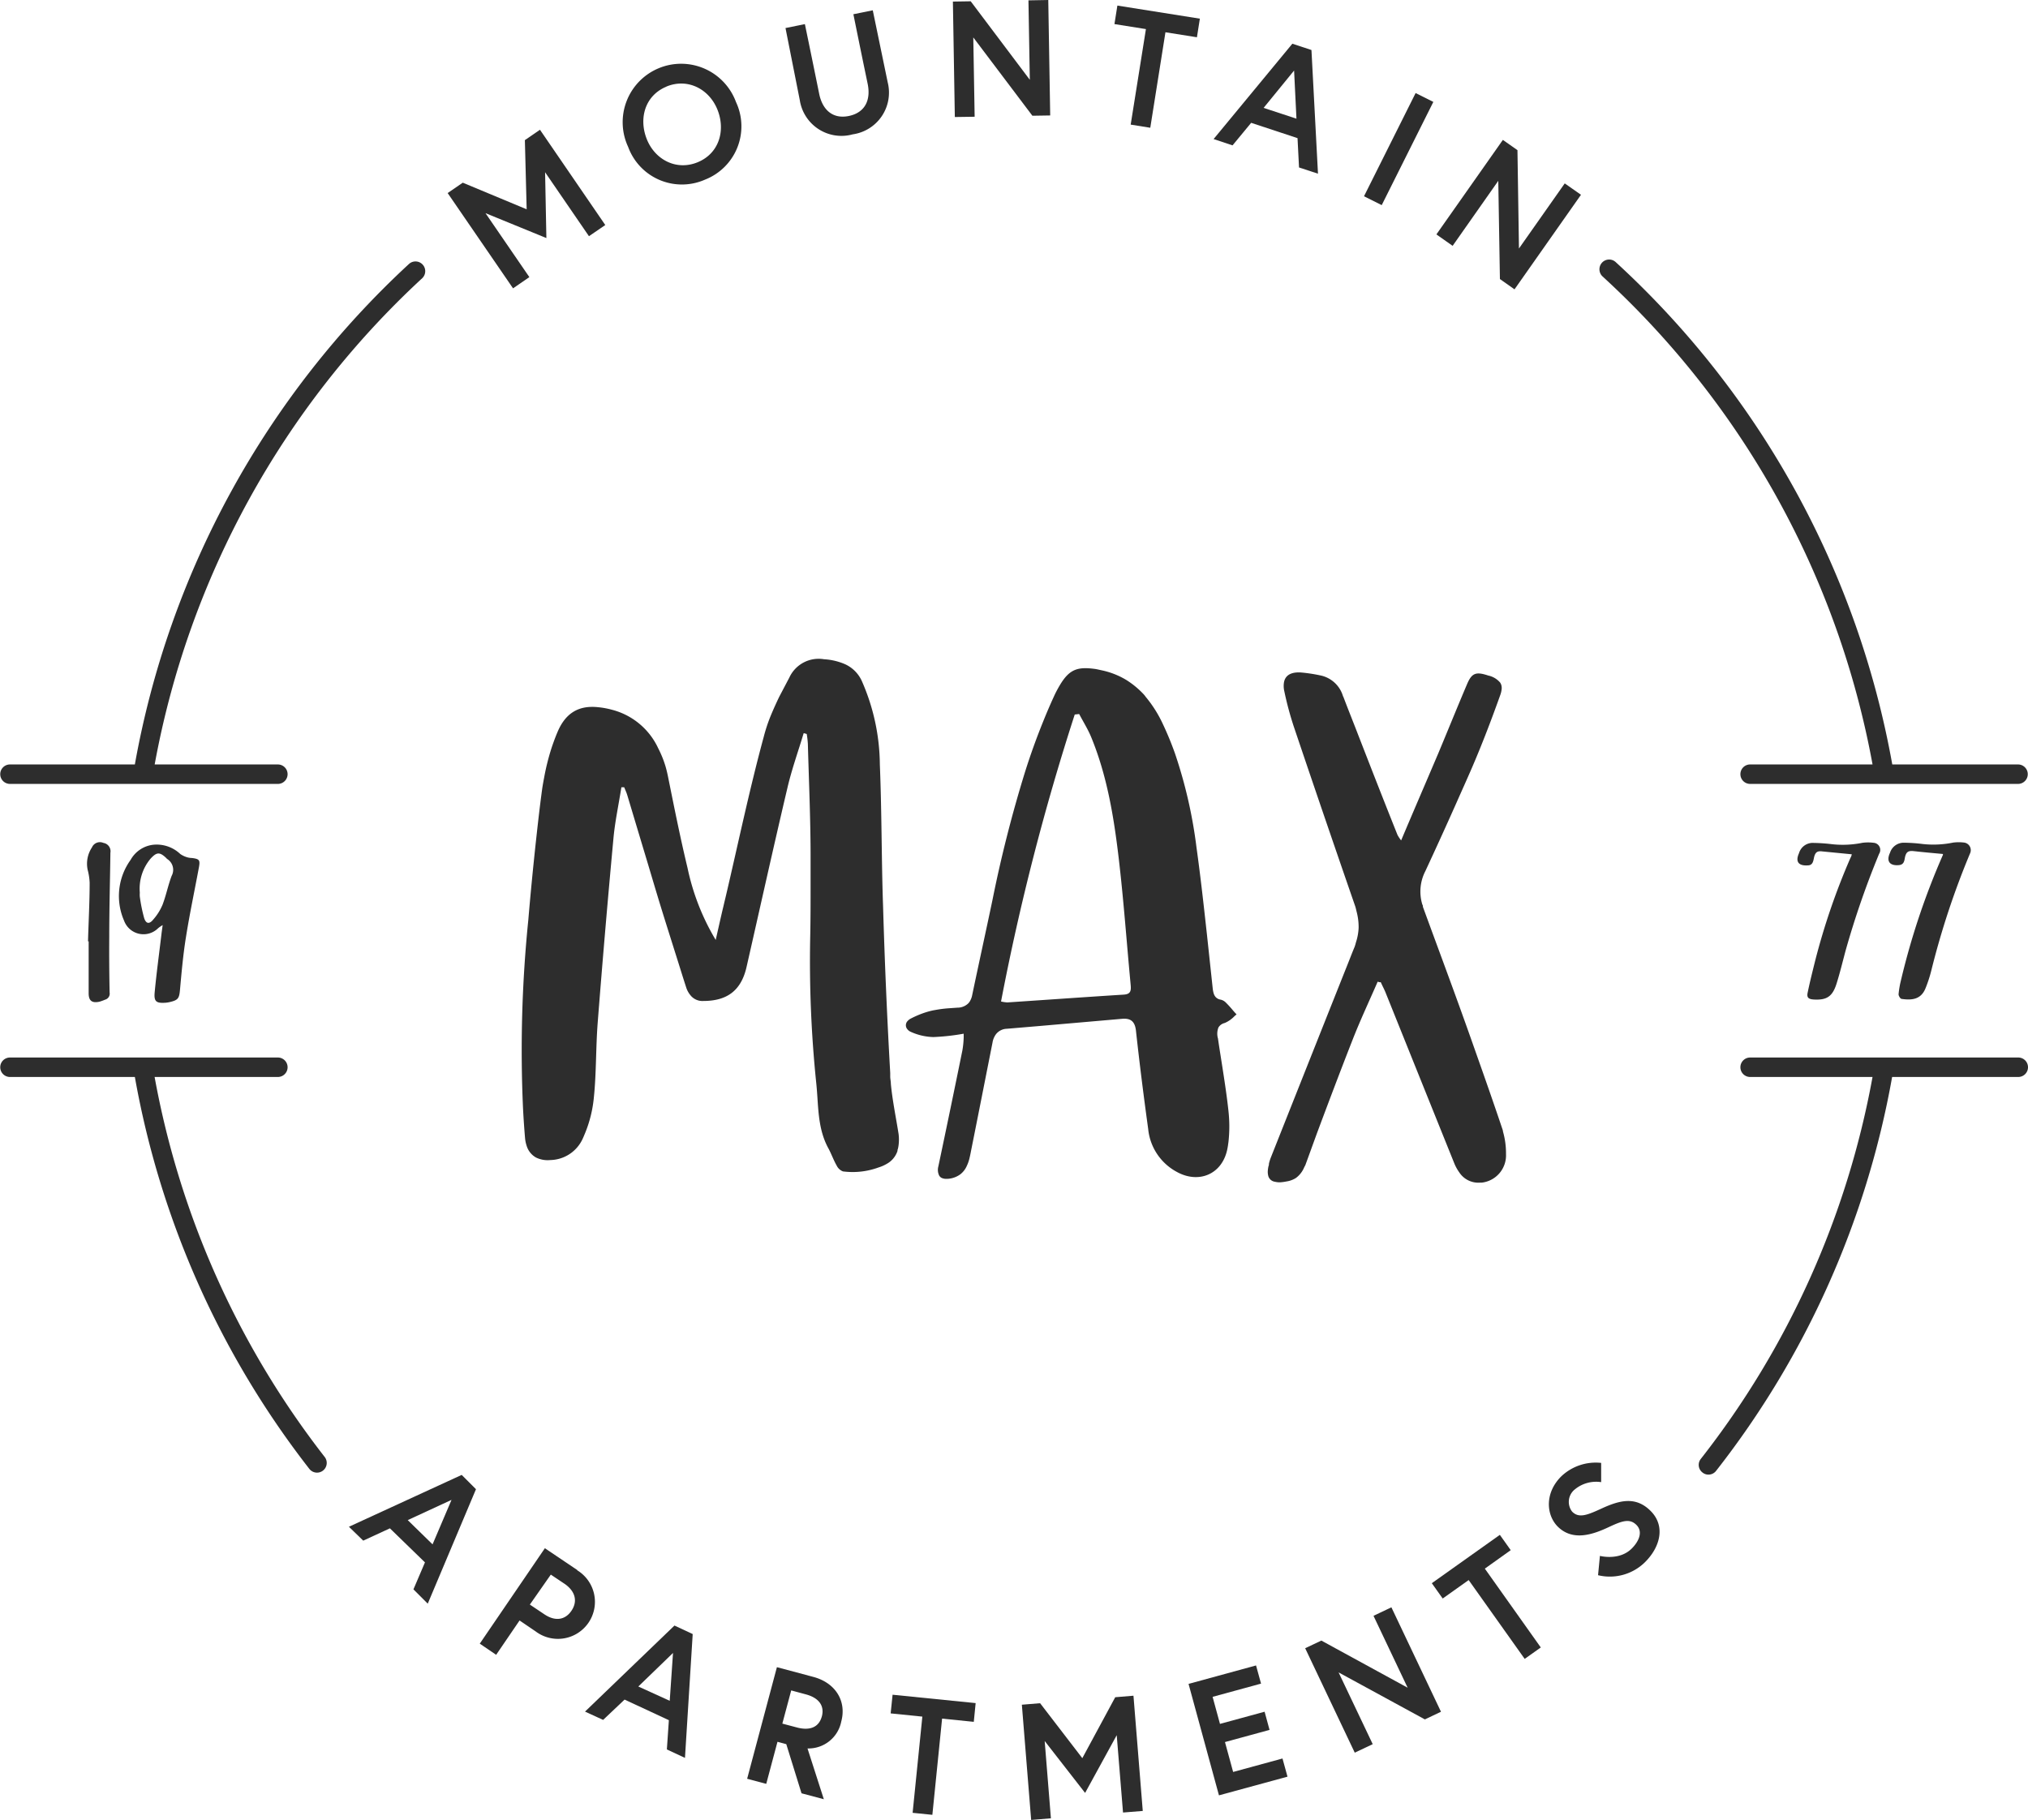
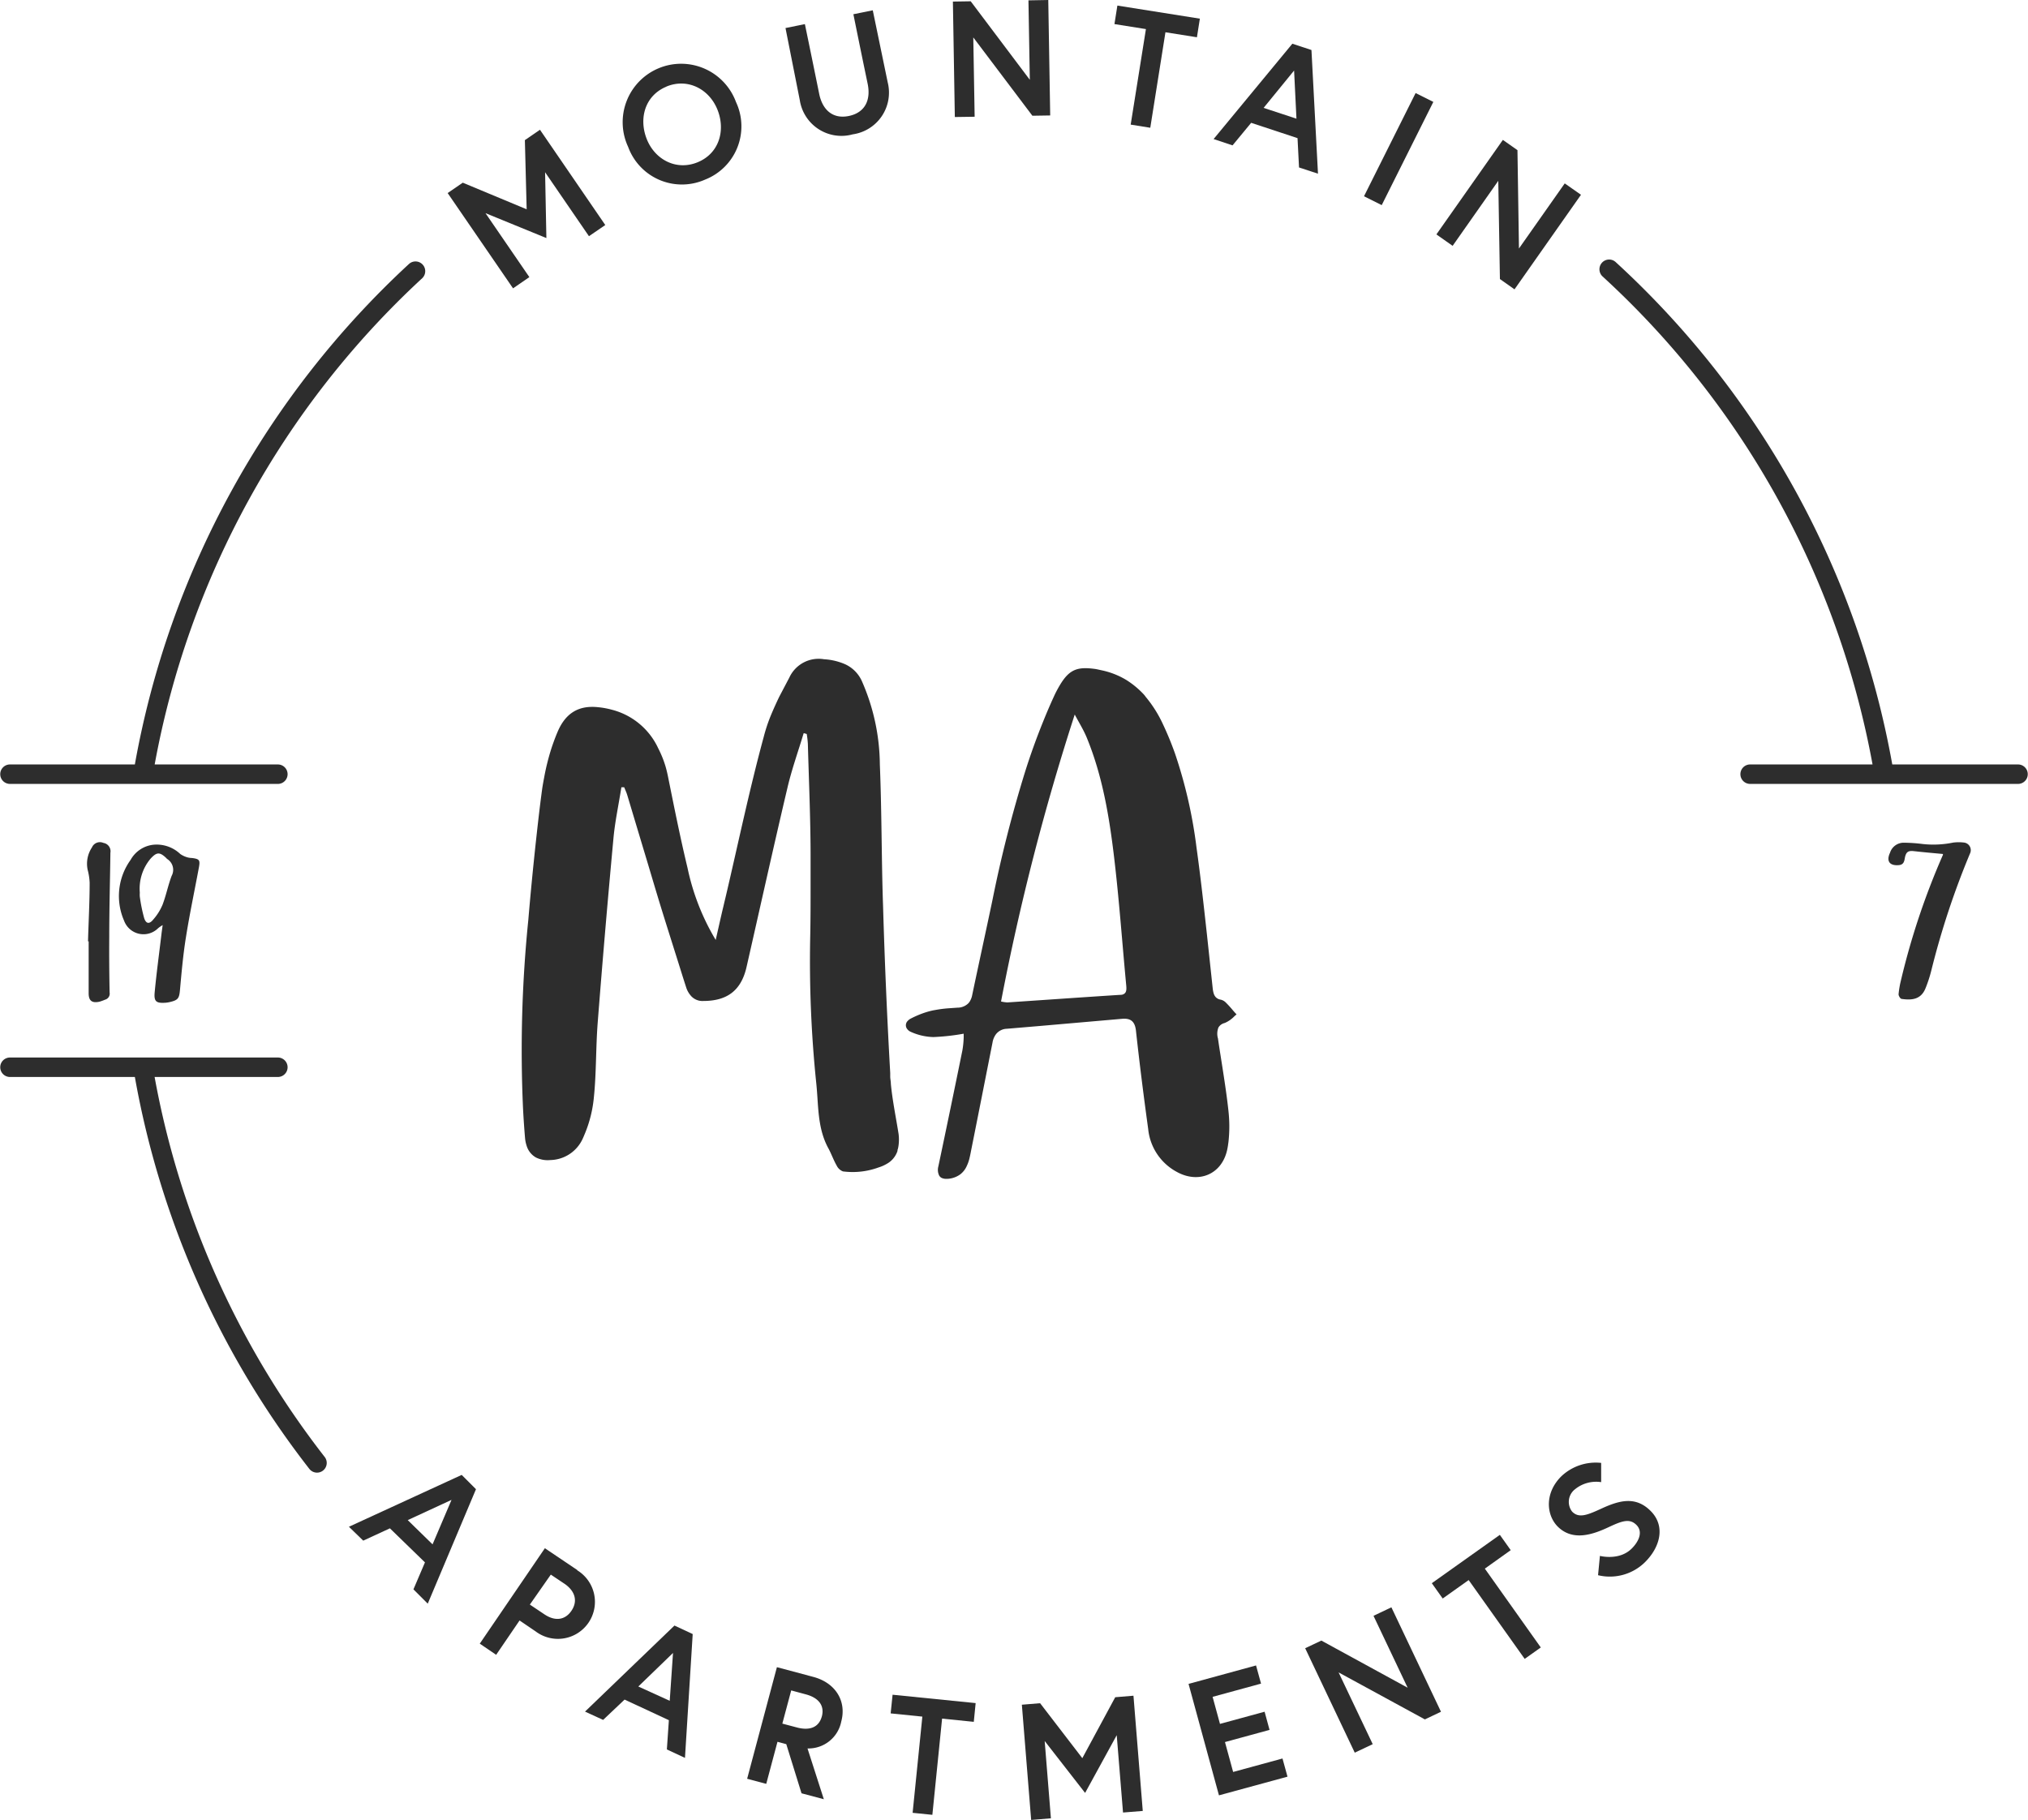
<svg xmlns="http://www.w3.org/2000/svg" id="maximillian_stubai_rgb" width="372.613" height="334.452" viewBox="0 0 372.613 334.452">
  <path id="Pfad_1" data-name="Pfad 1" d="M48.78,230.28l2.629,2.55,4.9-2.261,6.441,6.257-2.116,4.956,2.629,2.629,8.86-21.032L69.5,220.75Zm15.367,3.234-4.561-4.456,8.045-3.72Z" transform="translate(15.329 50.29)" fill="#2d2d2d" />
  <path id="Pfad_2" data-name="Pfad 2" d="M84.987,235.009,79.032,231,67.07,248.536l3.01,2.051,4.3-6.31,2.958,2.011a6.8,6.8,0,1,0,7.65-11.226ZM83.909,242.5c-1.117,1.656-2.945,2.024-5.008.618l-2.629-1.761,3.852-5.508,2.629,1.761C84.711,239.019,85.039,240.846,83.909,242.5Z" transform="translate(21.081 53.514)" fill="#2d2d2d" />
  <path id="Pfad_3" data-name="Pfad 3" d="M81.78,257.624l3.326,1.525,3.944-3.733,8.137,3.786-.368,5.376,3.326,1.551,1.42-22.754-3.352-1.564Zm15.564-1.985-5.771-2.629,6.375-6.165Z" transform="translate(25.708 56.914)" fill="#2d2d2d" />
  <path id="Pfad_4" data-name="Pfad 4" d="M116.652,249.431l-6.743-1.8-5.468,20.506,3.51.933,2.064-7.729,1.617.434,2.8,9.031,4.1,1.091-3-9.333a6.139,6.139,0,0,0,6.2-4.943C122.738,253.9,120.714,250.535,116.652,249.431Zm1.512,7.243c-.539,2.024-2.222,2.629-4.469,2.064L110.907,258l1.63-6.1,2.774.749c2.261.631,3.391,2.038,2.852,4.049Z" transform="translate(32.835 58.744)" fill="#2d2d2d" />
  <path id="Pfad_5" data-name="Pfad 5" d="M124.49,240.351l5.823.592-1.788,17.68,3.628.368,1.788-17.68,5.823.592.342-3.444-15.262-1.538Z" transform="translate(39.154 74.515)" fill="#2d2d2d" />
  <path id="Pfad_6" data-name="Pfad 6" d="M159.984,237.336l-6.047,11.2-7.756-10.1-3.352.276,1.709,21.177,3.628-.3-1.144-14.21,7.427,9.543,5.81-10.608,1.157,14.21,3.628-.289-1.709-21.177Z" transform="translate(44.922 74.559)" fill="#2d2d2d" />
  <path id="Pfad_7" data-name="Pfad 7" d="M174.319,252.4l-1.5-5.495,8.189-2.235-.907-3.339-8.2,2.235-1.354-4.969,8.9-2.432-.92-3.339-12.4,3.391,5.587,20.48,12.593-3.431-.92-3.339Z" transform="translate(52.25 73.229)" fill="#2d2d2d" />
  <path id="Pfad_8" data-name="Pfad 8" d="M194.984,226.264l6.27,13.211L185.4,230.813l-2.971,1.407,9.11,19.192,3.3-1.564-6.27-13.185,15.853,8.636,2.958-1.406L198.27,224.7Z" transform="translate(57.377 70.672)" fill="#2d2d2d" />
  <path id="Pfad_9" data-name="Pfad 9" d="M214.629,217.383l-2-2.813-12.5,8.886,2,2.813,4.772-3.391,10.293,14.486,2.958-2.1-10.28-14.486Z" transform="translate(62.944 67.486)" fill="#2d2d2d" />
  <path id="Pfad_10" data-name="Pfad 10" d="M226.5,227.325c-2.853,1.315-4.443,2.024-5.731.71a2.931,2.931,0,0,1,.526-4.1,6.139,6.139,0,0,1,4.811-1.314v-3.536a9.2,9.2,0,0,0-7.3,2.445c-3.05,3-2.839,7.006-.736,9.2,2.76,2.813,6.467,1.551,9.451.145,2.419-1.13,3.838-1.643,5.087-.368s.381,3.076-.92,4.351c-2.287,2.248-5.81,1.315-5.81,1.315l-.342,3.549a9.2,9.2,0,0,0,8.584-2.353c2.852-2.8,3.825-6.651,1.13-9.4S229.656,225.918,226.5,227.325Z" transform="translate(68.081 49.749)" fill="#2d2d2d" />
-   <path id="Pfad_11" data-name="Pfad 11" d="M296.157,162.4H246.85a1.788,1.788,0,0,0,0,3.575h22.531a160.292,160.292,0,0,1-31.548,70.182,1.761,1.761,0,0,0,.3,2.5,1.735,1.735,0,0,0,1.091.394,1.774,1.774,0,0,0,1.42-.7,163.894,163.894,0,0,0,32.337-72.377h23.135a1.788,1.788,0,1,0,0-3.575Z" transform="translate(74.667 31.938)" fill="#2d2d2d" />
  <path id="Pfad_12" data-name="Pfad 12" d="M141.981,197.074a.637.637,0,0,1,.066-.342,6.153,6.153,0,0,0,.131-.71,8.2,8.2,0,0,0,0-2.024c-.486-3.076-1.13-6.152-1.42-9.2,0-.447-.105-.881-.118-1.315v-.71q-.868-15.3-1.315-30.641c-.079-2.208-.131-4.417-.171-6.573-.118-6.494-.158-13-.421-19.494a38.726,38.726,0,0,0-3.313-15.327,6.192,6.192,0,0,0-3.089-3.089,11.331,11.331,0,0,0-3.852-.907,5.928,5.928,0,0,0-6.375,3.365l-1.88,3.575c-.526,1.1-1.025,2.208-1.5,3.339a29.707,29.707,0,0,0-1.314,3.944c-2.629,9.675-4.667,19.468-6.954,29.222l-.315,1.315c-.079.342-.158.7-.25,1.052-.421,1.8-.841,3.667-1.315,5.771A42.826,42.826,0,0,1,103.4,145.1c-1.315-5.468-2.419-10.989-3.536-16.523-.145-.749-.315-1.485-.526-2.2a19.114,19.114,0,0,0-1.315-3.247,12.909,12.909,0,0,0-8.531-7.112,14.973,14.973,0,0,0-2.629-.473c-3.352-.329-5.836.973-7.348,4.561-.421.986-.789,2-1.13,3.023a43.158,43.158,0,0,0-1.315,5.258c-.131.7-.263,1.407-.368,2.1-.473,3.457-.854,6.927-1.236,10.411-.486,4.561-.933,9.123-1.315,13.684a236.746,236.746,0,0,0-.986,34.532c.092,1.88.223,3.759.381,5.639a6.218,6.218,0,0,0,.289,1.393,3.694,3.694,0,0,0,1.709,2.156,4.851,4.851,0,0,0,2.629.473,6.691,6.691,0,0,0,5.9-3.786c.2-.421.381-.868.565-1.315a22.9,22.9,0,0,0,1.525-6.165c.5-4.667.368-9.386.736-14.065q1.315-16.865,2.879-33.7c.131-1.472.355-2.958.6-4.417.289-1.7.6-3.378.868-5.061h.513c.2.5.434.986.578,1.485q1.748,5.836,3.5,11.66c.854,2.839,1.683,5.666,2.55,8.492s1.853,5.928,2.787,8.9c.67,2.1,1.315,4.22,2,6.323a4.233,4.233,0,0,0,.723,1.315,2.8,2.8,0,0,0,2.392,1.1c4.443,0,6.98-1.972,7.953-6.244,2.5-10.989,4.929-21.979,7.519-32.955.789-3.378,1.972-6.665,2.971-10h.105l.46.131a17.085,17.085,0,0,1,.21,1.814c.184,6.77.486,13.526.5,20.3v5.258c0,3.483,0,6.967-.079,10.45a218.428,218.428,0,0,0,1.091,26.054c.105.933.171,1.88.237,2.826.21,3.234.394,6.481,2.024,9.451.513.933.973,2.222,1.512,3.142a2.13,2.13,0,0,0,1.157,1.091,13.816,13.816,0,0,0,6.573-.736,6.7,6.7,0,0,0,1.42-.618A4.193,4.193,0,0,0,141.981,197.074Z" transform="translate(22.925 14.406)" fill="#2d2d2d" />
-   <path id="Pfad_13" data-name="Pfad 13" d="M185.664,196.462c.105-.473.171-.96.237-1.459a25.842,25.842,0,0,0,0-5.613c-.263-2.471-.631-4.943-1.012-7.4-.3-1.985-.631-3.944-.92-5.968a3.116,3.116,0,0,1,.092-2.037,1.854,1.854,0,0,1,1.157-.815,5.35,5.35,0,0,0,1.735-1.2,3.941,3.941,0,0,1,.434-.368c-.21-.237-.434-.473-.644-.723a19.212,19.212,0,0,0-1.315-1.446,1.906,1.906,0,0,0-.973-.552,1.551,1.551,0,0,1-.986-.565,2,2,0,0,1-.263-.5,4.891,4.891,0,0,1-.2-.973q-.526-4.9-1.052-9.819c-.592-5.376-1.183-10.753-1.932-16.116a87.02,87.02,0,0,0-3.944-17.246,57.956,57.956,0,0,0-2.261-5.482,22.635,22.635,0,0,0-3.115-4.929,5.156,5.156,0,0,0-.329-.421,16.024,16.024,0,0,0-3.142-2.629,14.459,14.459,0,0,0-4.627-1.84c-.447-.092-.881-.21-1.315-.263-2.918-.381-4.443,0-6.073,2.511a20.6,20.6,0,0,0-1.42,2.629q-1.025,2.235-1.932,4.5-1.84,4.535-3.313,9.2a237.243,237.243,0,0,0-6.02,23.661c-1.222,5.823-2.5,11.62-3.72,17.444a3.339,3.339,0,0,1-.342.986,2.1,2.1,0,0,1-.394.552,2.826,2.826,0,0,1-1.985.776l-1.485.105a21.653,21.653,0,0,0-2.458.3l-.526.092a15.205,15.205,0,0,0-2.13.631,17.565,17.565,0,0,0-2.024.907,2.051,2.051,0,0,0-.539.434,1.117,1.117,0,0,0,0,1.525,1.473,1.473,0,0,0,.513.407,10.688,10.688,0,0,0,4.233,1,40.544,40.544,0,0,0,5.574-.618v.71a16.915,16.915,0,0,1-.237,2.353q-2.169,10.674-4.417,21.321a2.432,2.432,0,0,0,.105,1.591,1.078,1.078,0,0,0,.5.526,1.853,1.853,0,0,0,.8.171,3.851,3.851,0,0,0,.907-.079,4.312,4.312,0,0,0,1.735-.762,3.943,3.943,0,0,0,1.17-1.512,7.085,7.085,0,0,0,.473-1.315c.118-.473.223-.973.315-1.472,1.315-6.573,2.629-13.25,3.944-19.889a3.51,3.51,0,0,1,.631-1.538,2.629,2.629,0,0,1,2.024-1.012l6.06-.513,15.091-1.315c1.551-.131,2.353.447,2.55,2.169.657,6.034,1.42,12.054,2.248,18.075a10.056,10.056,0,0,0,5.258,7.887C180.393,202.745,184.679,201.023,185.664,196.462Zm-19.034-28.5c-7.125.447-14.249.96-21.374,1.433a7.5,7.5,0,0,1-1.144-.171,438.693,438.693,0,0,1,13.54-52.738l.815-.092c.736,1.407,1.6,2.774,2.208,4.246,2.905,7.072,4.141,14.552,5.035,22.071.92,7.756,1.472,15.564,2.208,23.359.105,1.091.092,1.814-1.288,1.893Z" transform="translate(39.814 14.82)" fill="#2d2d2d" />
-   <path id="Pfad_14" data-name="Pfad 14" d="M186.241,193.267c2.156-5.771,4.325-11.515,6.573-17.246,1.407-3.589,3.05-7.085,4.588-10.621l.315.092h.25c.131.263.25.539.381.8s.342.7.486,1.052q6.31,15.7,12.619,31.364a8.033,8.033,0,0,0,.946,1.735,4.193,4.193,0,0,0,3.865,1.88h.276a5.042,5.042,0,0,0,4.443-5.245,14.6,14.6,0,0,0-.552-4.128,1.645,1.645,0,0,0-.118-.486h0c-1.6-4.772-3.273-9.53-4.956-14.289q-1.038-2.958-2.1-5.915c-2.471-6.9-5.035-13.75-7.545-20.625a.632.632,0,0,0-.105-.421,8.176,8.176,0,0,1,.552-6.126q2.918-6.27,5.731-12.593c.973-2.2,1.959-4.377,2.905-6.573,1.853-4.312,3.523-8.7,5.113-13.145a4.418,4.418,0,0,0,.289-1.315,2.326,2.326,0,0,0-.066-.539,1.918,1.918,0,0,0-.21-.473,3.944,3.944,0,0,0-2.208-1.314c-2.248-.749-3.01-.473-3.878,1.564-1.788,4.206-3.5,8.439-5.258,12.646-2.235,5.258-4.509,10.516-6.862,16.09a7.085,7.085,0,0,1-.67-1.012c-2.629-6.573-5.192-13.145-7.742-19.718-.736-1.88-1.485-3.76-2.2-5.652l-.066-.105a5.468,5.468,0,0,0-4.246-3.852,28.813,28.813,0,0,0-3.523-.526c-1.853-.105-2.918.565-3.1,1.959a4.22,4.22,0,0,0,.092,1.538,58.427,58.427,0,0,0,1.814,6.691q5.521,16.366,11.173,32.692c.145.408.21.789.315,1.183a11.028,11.028,0,0,1,.342,2.629c0,.079,0,.158,0,.223a9.82,9.82,0,0,1-.5,2.708,8.059,8.059,0,0,1-.237.8c-.552,1.315-1.078,2.721-1.63,4.075q-6.9,17.338-13.776,34.677a8.41,8.41,0,0,0-.342,1.117.874.874,0,0,1-.079.447,6.216,6.216,0,0,0-.131.96,3.036,3.036,0,0,0,.118.907,1.485,1.485,0,0,0,1.2.986,3.734,3.734,0,0,0,.907.105,7.994,7.994,0,0,0,1.2-.158,4.483,4.483,0,0,0,1.735-.631,4.614,4.614,0,0,0,1.525-1.945c.079-.184.184-.315.25-.5Z" transform="translate(55.722 15.005)" fill="#2d2d2d" />
+   <path id="Pfad_13" data-name="Pfad 13" d="M185.664,196.462c.105-.473.171-.96.237-1.459a25.842,25.842,0,0,0,0-5.613c-.263-2.471-.631-4.943-1.012-7.4-.3-1.985-.631-3.944-.92-5.968a3.116,3.116,0,0,1,.092-2.037,1.854,1.854,0,0,1,1.157-.815,5.35,5.35,0,0,0,1.735-1.2,3.941,3.941,0,0,1,.434-.368c-.21-.237-.434-.473-.644-.723a19.212,19.212,0,0,0-1.315-1.446,1.906,1.906,0,0,0-.973-.552,1.551,1.551,0,0,1-.986-.565,2,2,0,0,1-.263-.5,4.891,4.891,0,0,1-.2-.973q-.526-4.9-1.052-9.819c-.592-5.376-1.183-10.753-1.932-16.116a87.02,87.02,0,0,0-3.944-17.246,57.956,57.956,0,0,0-2.261-5.482,22.635,22.635,0,0,0-3.115-4.929,5.156,5.156,0,0,0-.329-.421,16.024,16.024,0,0,0-3.142-2.629,14.459,14.459,0,0,0-4.627-1.84c-.447-.092-.881-.21-1.315-.263-2.918-.381-4.443,0-6.073,2.511a20.6,20.6,0,0,0-1.42,2.629q-1.025,2.235-1.932,4.5-1.84,4.535-3.313,9.2a237.243,237.243,0,0,0-6.02,23.661c-1.222,5.823-2.5,11.62-3.72,17.444a3.339,3.339,0,0,1-.342.986,2.1,2.1,0,0,1-.394.552,2.826,2.826,0,0,1-1.985.776l-1.485.105a21.653,21.653,0,0,0-2.458.3l-.526.092a15.205,15.205,0,0,0-2.13.631,17.565,17.565,0,0,0-2.024.907,2.051,2.051,0,0,0-.539.434,1.117,1.117,0,0,0,0,1.525,1.473,1.473,0,0,0,.513.407,10.688,10.688,0,0,0,4.233,1,40.544,40.544,0,0,0,5.574-.618v.71a16.915,16.915,0,0,1-.237,2.353q-2.169,10.674-4.417,21.321a2.432,2.432,0,0,0,.105,1.591,1.078,1.078,0,0,0,.5.526,1.853,1.853,0,0,0,.8.171,3.851,3.851,0,0,0,.907-.079,4.312,4.312,0,0,0,1.735-.762,3.943,3.943,0,0,0,1.17-1.512,7.085,7.085,0,0,0,.473-1.315c.118-.473.223-.973.315-1.472,1.315-6.573,2.629-13.25,3.944-19.889a3.51,3.51,0,0,1,.631-1.538,2.629,2.629,0,0,1,2.024-1.012l6.06-.513,15.091-1.315c1.551-.131,2.353.447,2.55,2.169.657,6.034,1.42,12.054,2.248,18.075a10.056,10.056,0,0,0,5.258,7.887C180.393,202.745,184.679,201.023,185.664,196.462Zm-19.034-28.5c-7.125.447-14.249.96-21.374,1.433a7.5,7.5,0,0,1-1.144-.171,438.693,438.693,0,0,1,13.54-52.738c.736,1.407,1.6,2.774,2.208,4.246,2.905,7.072,4.141,14.552,5.035,22.071.92,7.756,1.472,15.564,2.208,23.359.105,1.091.092,1.814-1.288,1.893Z" transform="translate(39.814 14.82)" fill="#2d2d2d" />
  <path id="Pfad_15" data-name="Pfad 15" d="M77.582,45.219,69.524,33.467,80.71,38.042l-.237-12.094L88.532,37.7l3-2.051-12-17.509-2.774,1.906.329,12.711-11.739-4.89L62.57,29.773,74.585,47.283Z" transform="translate(19.679 5.705)" fill="#2d2d2d" />
  <path id="Pfad_16" data-name="Pfad 16" d="M102.181,44.762A10.516,10.516,0,0,0,107.86,30.5a10.74,10.74,0,1,0-19.81,8.255,10.516,10.516,0,0,0,14.131,6.007ZM95.057,27.673c3.944-1.643,7.887.46,9.4,4.233s.342,8.005-3.6,9.649-7.887-.46-9.386-4.233-.355-7.992,3.589-9.635Z" transform="translate(27.364 -11.755)" fill="#2d2d2d" />
  <path id="Pfad_17" data-name="Pfad 17" d="M122.156,38.794a7.743,7.743,0,0,0,6.428-9.543L125.837,16l-3.562.723s1.2,5.955,2.629,12.817c.6,2.971-.5,5.258-3.444,5.876s-4.864-1.091-5.468-4.062c-1.393-6.875-2.629-12.817-2.629-12.817l-3.562.723,2.629,13.263a7.742,7.742,0,0,0,9.727,6.27Z" transform="translate(34.521 -14.107)" fill="#2d2d2d" />
  <path id="Pfad_18" data-name="Pfad 18" d="M137.186,21.453l-.25-14.578,10.858,14.394,3.273-.053L150.713,0l-3.641.066.25,14.6L136.463.237,133.19.289l.355,21.216Z" transform="translate(41.89)" fill="#2d2d2d" />
  <path id="Pfad_19" data-name="Pfad 19" d="M158.754,22.654l3.6.578,2.787-17.549,5.784.92.539-3.418L156.309.78l-.539,3.4,5.784.92Z" transform="translate(48.992 0.245)" fill="#2d2d2d" />
  <path id="Pfad_20" data-name="Pfad 20" d="M176.541,35.209l8.518,2.813.276,5.39,3.483,1.144-1.2-22.728-3.51-1.157L169.64,38.192l3.483,1.157Zm7.887-9.609.434,8.847-6.034-1.985Z" transform="translate(53.341 -12.638)" fill="#2d2d2d" />
  <rect id="Rechteck_2530" data-name="Rechteck 2530" width="21.216" height="3.641" transform="matrix(0.447, -0.894, 0.894, 0.447, 250.614, 36.067)" fill="#2d2d2d" />
  <path id="Pfad_21" data-name="Pfad 21" d="M212.141,27.079l.3,18.048,2.682,1.893,12.212-17.378-2.984-2.09L215.94,39.514l-.276-18.075-2.682-1.88L200.77,36.925l2.984,2.1Z" transform="translate(63.145 6.152)" fill="#2d2d2d" />
  <path id="Pfad_22" data-name="Pfad 22" d="M28.417,165.975H51.105a1.788,1.788,0,0,0,0-3.575H1.8a1.788,1.788,0,0,0,0,3.575H24.789A163.762,163.762,0,0,0,56.85,238a1.784,1.784,0,1,0,2.813-2.2,160.371,160.371,0,0,1-31.246-69.827Z" transform="translate(-0.01 31.938)" fill="#2d2d2d" />
  <path id="Pfad_23" data-name="Pfad 23" d="M273.745,143.631H251.214a1.788,1.788,0,0,0,0,3.575h49.307a1.788,1.788,0,0,0,0-3.575H277.373a164.538,164.538,0,0,0-50.819-92.318,1.775,1.775,0,0,0-2.524.118,1.8,1.8,0,0,0,.118,2.524,160.976,160.976,0,0,1,49.6,89.676Z" transform="translate(70.303 -3.149)" fill="#2d2d2d" />
-   <path id="Pfad_24" data-name="Pfad 24" d="M254.525,153.98c-.486,1.959-.986,3.944-1.393,5.9-.21.946.105,1.236,1.065,1.315,2.392.145,3.457-.513,4.206-2.826.657-2.064,1.157-4.18,1.722-6.27a160.552,160.552,0,0,1,6.126-17.68,1.315,1.315,0,0,0-1.012-2.024,8.136,8.136,0,0,0-2.037,0,18.1,18.1,0,0,1-5.587.263,32.168,32.168,0,0,0-3.378-.237,2.629,2.629,0,0,0-2.708,1.893c-.7,1.551-.092,2.34,1.591,2.235.828,0,1-.592,1.13-1.249.223-1.157.6-1.446,1.591-1.315l5.389.526a2.125,2.125,0,0,1-.25.67,124.377,124.377,0,0,0-6.454,18.8Z" transform="translate(79.007 22.481)" fill="#2d2d2d" />
  <path id="Pfad_25" data-name="Pfad 25" d="M266.259,157.7a16.94,16.94,0,0,0-.434,2.55c0,.276.315.815.539.841,1.932.289,3.576.092,4.4-1.919a24.2,24.2,0,0,0,1.078-3.3,148.349,148.349,0,0,1,7.1-21.479,1.407,1.407,0,0,0-1.052-2.024,8.123,8.123,0,0,0-2.037,0,18.074,18.074,0,0,1-5.587.263,28.576,28.576,0,0,0-3.378-.237,2.629,2.629,0,0,0-2.629,1.827c-.736,1.564-.079,2.445,1.63,2.287.7-.066.933-.46,1.052-1.1.21-1.315.6-1.577,1.656-1.472,1.775.2,3.536.355,5.376.526a1.038,1.038,0,0,1,0,.171,133.753,133.753,0,0,0-7.716,23.07Z" transform="translate(83.007 22.471)" fill="#2d2d2d" />
  <path id="Pfad_26" data-name="Pfad 26" d="M23.2,159.786c-.158,1.709.3,2.024,2.024,1.906a5.256,5.256,0,0,0,.789-.131c1.525-.355,1.7-.71,1.84-2.261.289-3.221.578-6.454,1.091-9.635.684-4.312,1.591-8.584,2.392-12.882.237-1.315.066-1.5-1.236-1.683a4.05,4.05,0,0,1-.71-.079,4.378,4.378,0,0,1-1.485-.657,6.3,6.3,0,0,0-4.982-1.7,5.455,5.455,0,0,0-4.141,2.774,11.331,11.331,0,0,0-1.2,11.187,3.8,3.8,0,0,0,6.244,1.38,6.113,6.113,0,0,1,.841-.578c-.105.8-.184,1.315-.25,1.906C24,152.833,23.53,156.29,23.2,159.786Zm1.407-16.011a9.832,9.832,0,0,1-1.669,2.629c-.71.881-1.315.815-1.669-.263a28.919,28.919,0,0,1-.8-3.944,4.43,4.43,0,0,1,0-.723,8.571,8.571,0,0,1,2-6.283c1.091-1.17,1.63-1.236,2.813-.131a1.565,1.565,0,0,0,.263.25,2.34,2.34,0,0,1,.776,3.063c-.67,1.761-1.025,3.641-1.709,5.4Z" transform="translate(5.219 22.576)" fill="#2d2d2d" />
  <path id="Pfad_27" data-name="Pfad 27" d="M15.192,132.434a1.591,1.591,0,0,0-2.116.828,5.429,5.429,0,0,0-.789,4.1,11.213,11.213,0,0,1,.368,2.366c0,3.589-.2,7.19-.3,10.792h.118v9.543c0,1.407.644,1.853,2.024,1.538a10.43,10.43,0,0,0,1.012-.368,1.145,1.145,0,0,0,.815-1.315q-.105-5.166-.066-10.332c0-5.113.145-10.227.21-15.34a1.551,1.551,0,0,0-1.275-1.814Z" transform="translate(3.816 22.469)" fill="#2d2d2d" />
  <path id="Pfad_28" data-name="Pfad 28" d="M1.8,147.123H51.105a1.788,1.788,0,0,0,0-3.575H28.43A161.054,161.054,0,0,1,77.619,54.16,1.788,1.788,0,0,0,75.2,51.531a164.591,164.591,0,0,0-50.412,92.016H1.8a1.788,1.788,0,0,0,0,3.575Z" transform="translate(-0.01 -3.065)" fill="#2d2d2d" />
</svg>